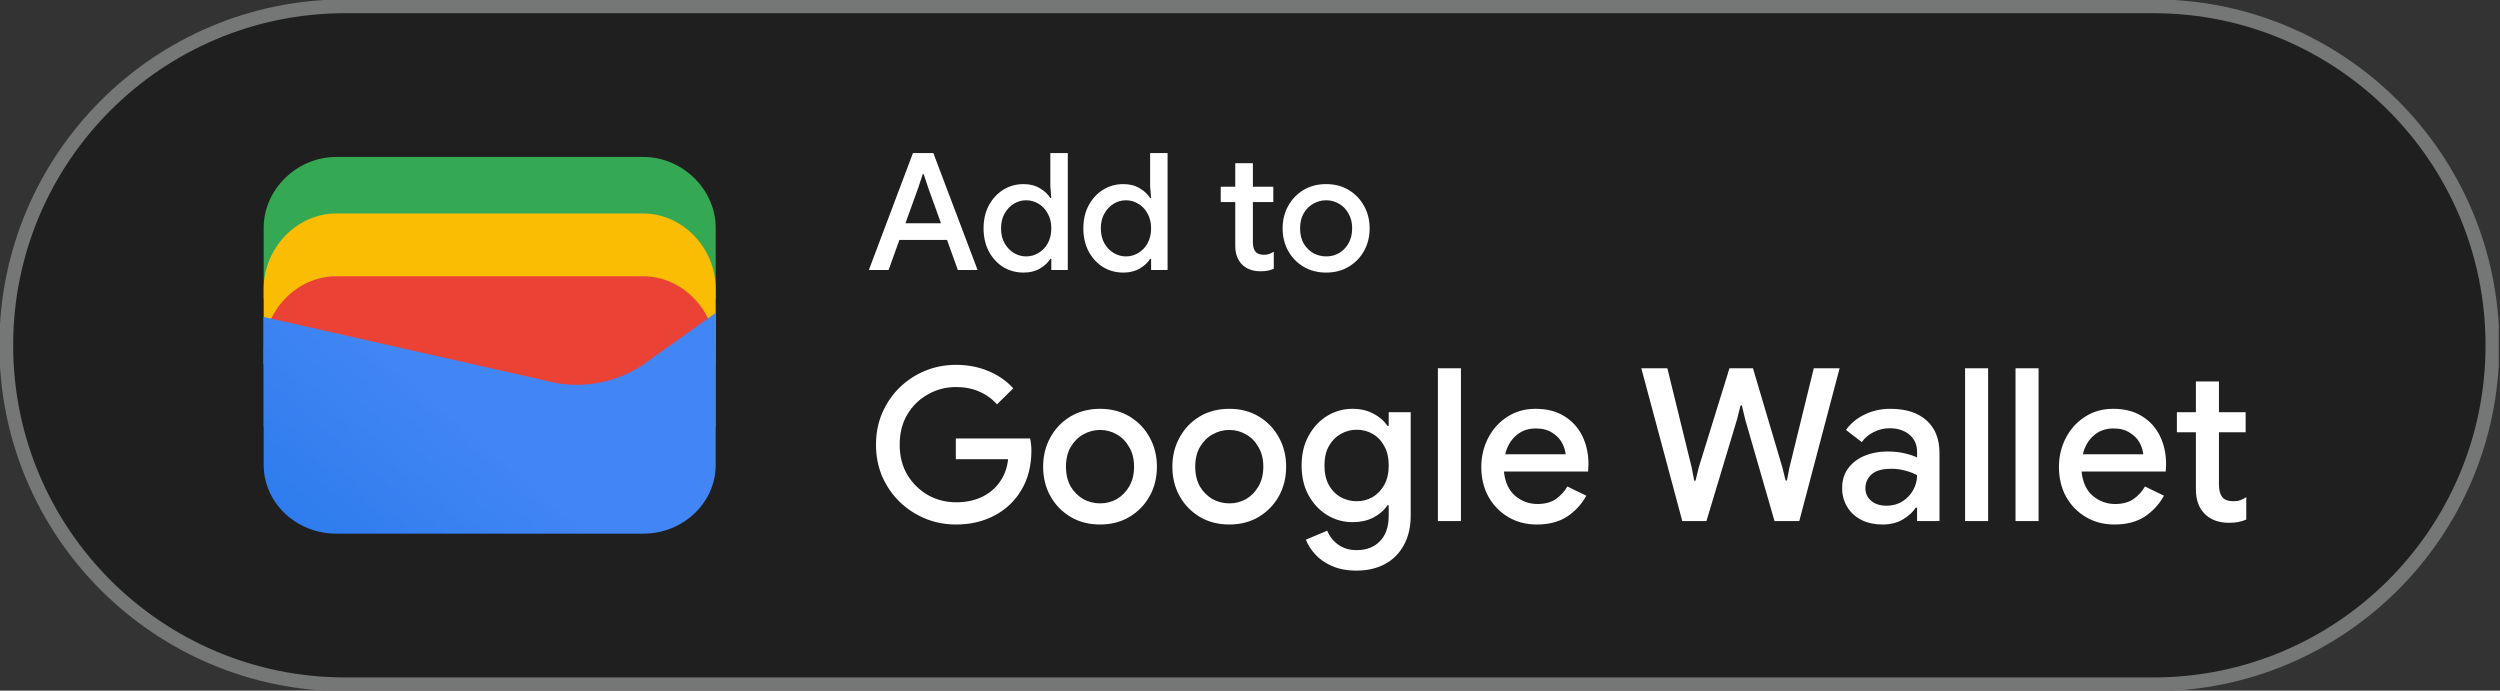
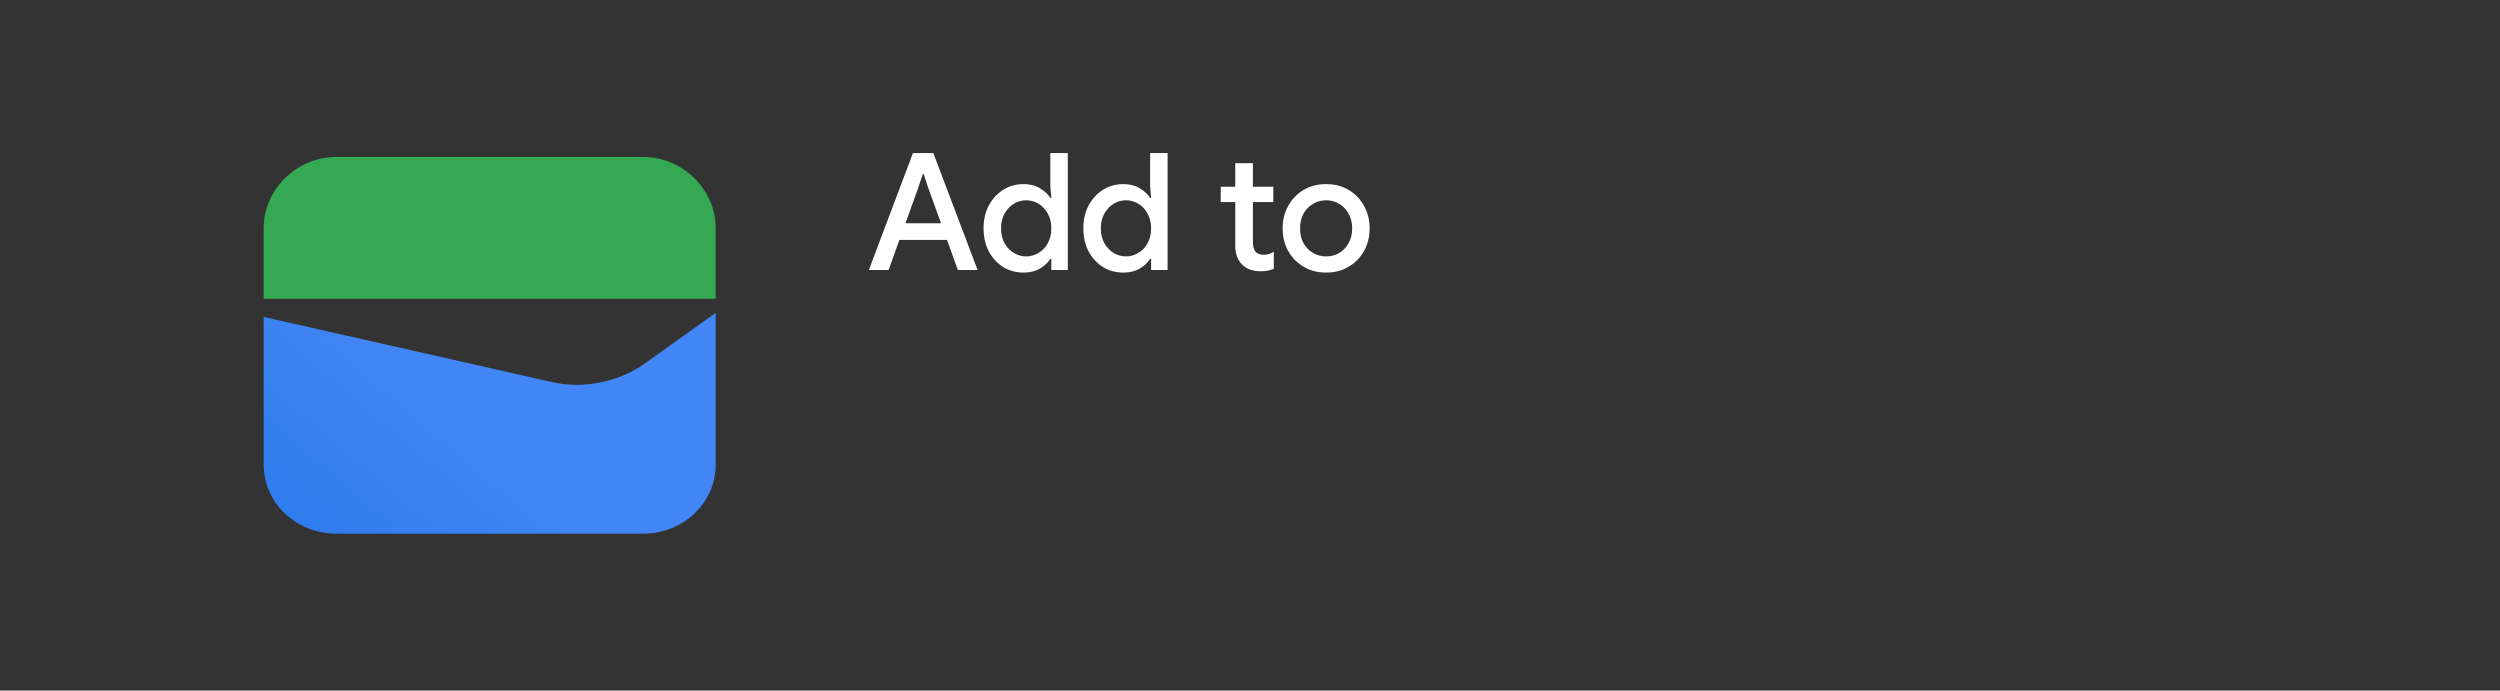
<svg xmlns="http://www.w3.org/2000/svg" width="181" height="50" viewBox="0 0 181 50" fill="none">
  <rect x="0" y="0" width="181" height="50" fill="#333333" stroke="none" />
  <g clip-path="url(#clip0_3448_155998)">
-     <path d="M155.908 0.455H24.999C11.443 0.455 0.453 11.444 0.453 25C0.453 38.557 11.443 49.546 24.999 49.546H155.908C169.464 49.546 180.453 38.557 180.453 25C180.453 11.444 169.464 0.455 155.908 0.455Z" fill="#1F1F1F" />
    <path d="M51.817 21.628H19.09V16.496C19.09 13.71 21.492 11.363 24.344 11.363H46.563C49.415 11.363 51.817 13.71 51.817 16.496V21.628Z" fill="#34A853" />
-     <path d="M51.817 26.364H19.09V20.91C19.09 17.949 21.492 15.455 24.344 15.455H46.563C49.415 15.455 51.817 17.949 51.817 20.91V26.364Z" fill="#FBBC04" />
-     <path d="M51.817 30.909H19.09V25.454C19.09 22.494 21.492 20 24.344 20H46.563C49.415 20 51.817 22.494 51.817 25.454V30.909Z" fill="#EA4335" />
    <path d="M19.09 22.946L39.862 27.638C42.253 28.224 44.943 27.638 46.886 26.172L51.817 22.652V33.65C51.817 36.436 49.426 38.636 46.587 38.636H24.32C21.481 38.636 19.09 36.436 19.09 33.65V22.946Z" fill="url(#paint0_linear_3448_155998)" />
    <path d="M62.906 19.546L66.097 11.084H67.574L70.777 19.546H69.347L68.567 17.371H65.116L64.336 19.546H62.906ZM66.487 13.578L65.553 16.166H68.13L67.196 13.578L66.877 12.608H66.806L66.487 13.578ZM74.106 19.735C73.562 19.735 73.07 19.601 72.628 19.333C72.195 19.057 71.848 18.679 71.588 18.198C71.336 17.71 71.21 17.155 71.21 16.532C71.21 15.91 71.336 15.358 71.588 14.878C71.848 14.397 72.195 14.019 72.628 13.743C73.07 13.467 73.562 13.329 74.106 13.329C74.57 13.329 74.968 13.432 75.299 13.637C75.638 13.841 75.886 14.074 76.044 14.334H76.115L76.044 13.495V11.084H77.308V19.546H76.115V18.742H76.044C75.886 19.002 75.638 19.235 75.299 19.439C74.968 19.636 74.57 19.735 74.106 19.735ZM74.295 18.565C74.61 18.565 74.905 18.482 75.181 18.317C75.465 18.151 75.689 17.919 75.855 17.619C76.028 17.312 76.115 16.95 76.115 16.532C76.115 16.115 76.028 15.756 75.855 15.457C75.689 15.149 75.465 14.913 75.181 14.748C74.905 14.582 74.61 14.499 74.295 14.499C73.98 14.499 73.684 14.582 73.408 14.748C73.133 14.913 72.908 15.149 72.735 15.457C72.561 15.756 72.475 16.115 72.475 16.532C72.475 16.95 72.561 17.312 72.735 17.619C72.908 17.919 73.133 18.151 73.408 18.317C73.684 18.482 73.98 18.565 74.295 18.565ZM81.33 19.735C80.787 19.735 80.294 19.601 79.853 19.333C79.42 19.057 79.073 18.679 78.813 18.198C78.561 17.71 78.435 17.155 78.435 16.532C78.435 15.91 78.561 15.358 78.813 14.878C79.073 14.397 79.42 14.019 79.853 13.743C80.294 13.467 80.787 13.329 81.33 13.329C81.795 13.329 82.193 13.432 82.524 13.637C82.863 13.841 83.111 14.074 83.269 14.334H83.34L83.269 13.495V11.084H84.533V19.546H83.34V18.742H83.269C83.111 19.002 82.863 19.235 82.524 19.439C82.193 19.636 81.795 19.735 81.33 19.735ZM81.519 18.565C81.835 18.565 82.13 18.482 82.406 18.317C82.689 18.151 82.914 17.919 83.079 17.619C83.253 17.312 83.34 16.95 83.34 16.532C83.34 16.115 83.253 15.756 83.079 15.457C82.914 15.149 82.689 14.913 82.406 14.748C82.13 14.582 81.835 14.499 81.519 14.499C81.204 14.499 80.909 14.582 80.633 14.748C80.357 14.913 80.133 15.149 79.96 15.457C79.786 15.756 79.7 16.115 79.7 16.532C79.7 16.95 79.786 17.312 79.96 17.619C80.133 17.919 80.357 18.151 80.633 18.317C80.909 18.482 81.204 18.565 81.519 18.565ZM89.433 17.797V14.629H88.381V13.518H89.433V11.817H90.709V13.518H92.187V14.629H90.709V17.525C90.709 17.824 90.769 18.053 90.887 18.21C91.013 18.368 91.222 18.447 91.513 18.447C91.663 18.447 91.789 18.427 91.892 18.388C92.002 18.348 92.112 18.293 92.223 18.222V19.463C92.088 19.518 91.946 19.561 91.797 19.593C91.647 19.625 91.47 19.64 91.265 19.64C90.706 19.64 90.26 19.479 89.929 19.156C89.599 18.825 89.433 18.372 89.433 17.797ZM96.017 19.735C95.394 19.735 94.847 19.593 94.374 19.309C93.902 19.026 93.531 18.644 93.263 18.163C92.995 17.682 92.862 17.139 92.862 16.532C92.862 15.933 92.995 15.394 93.263 14.913C93.531 14.425 93.902 14.039 94.374 13.755C94.847 13.471 95.394 13.329 96.017 13.329C96.632 13.329 97.175 13.471 97.648 13.755C98.121 14.039 98.491 14.425 98.759 14.913C99.026 15.394 99.161 15.933 99.161 16.532C99.161 17.139 99.026 17.682 98.759 18.163C98.491 18.644 98.121 19.026 97.648 19.309C97.175 19.593 96.632 19.735 96.017 19.735ZM96.017 18.565C96.348 18.565 96.655 18.486 96.939 18.328C97.223 18.163 97.451 17.931 97.624 17.631C97.805 17.324 97.896 16.958 97.896 16.532C97.896 16.107 97.805 15.744 97.624 15.445C97.451 15.138 97.223 14.905 96.939 14.748C96.655 14.582 96.348 14.499 96.017 14.499C95.686 14.499 95.374 14.582 95.084 14.748C94.8 14.905 94.567 15.138 94.386 15.445C94.213 15.744 94.126 16.107 94.126 16.532C94.126 16.958 94.213 17.324 94.386 17.631C94.567 17.931 94.8 18.163 95.084 18.328C95.374 18.486 95.686 18.565 96.017 18.565Z" fill="white" />
-     <path d="M69.217 37.974C68.424 37.974 67.677 37.83 66.976 37.541C66.286 37.253 65.673 36.851 65.137 36.336C64.602 35.81 64.179 35.197 63.87 34.497C63.571 33.786 63.422 33.018 63.422 32.194C63.422 31.37 63.571 30.607 63.87 29.907C64.179 29.196 64.596 28.583 65.122 28.068C65.658 27.542 66.276 27.135 66.976 26.847C67.677 26.558 68.424 26.414 69.217 26.414C70.062 26.414 70.84 26.563 71.551 26.862C72.272 27.161 72.875 27.578 73.359 28.114L72.185 29.273C71.824 28.871 71.391 28.562 70.886 28.346C70.392 28.13 69.835 28.021 69.217 28.021C68.486 28.021 67.811 28.197 67.193 28.547C66.575 28.887 66.075 29.371 65.694 30C65.323 30.618 65.137 31.349 65.137 32.194C65.137 33.039 65.328 33.776 65.709 34.404C66.09 35.022 66.59 35.507 67.208 35.857C67.826 36.197 68.501 36.367 69.233 36.367C69.903 36.367 70.51 36.243 71.056 35.996C71.603 35.738 72.04 35.378 72.37 34.914C72.71 34.45 72.916 33.894 72.988 33.245H69.202V31.746H74.58C74.642 32.024 74.673 32.318 74.673 32.627V32.642C74.673 33.714 74.436 34.651 73.962 35.455C73.498 36.248 72.854 36.867 72.03 37.309C71.206 37.752 70.268 37.974 69.217 37.974ZM79.649 37.974C78.835 37.974 78.119 37.789 77.501 37.418C76.883 37.047 76.398 36.547 76.048 35.919C75.698 35.29 75.523 34.579 75.523 33.786C75.523 33.003 75.698 32.297 76.048 31.669C76.398 31.03 76.883 30.525 77.501 30.154C78.119 29.783 78.835 29.598 79.649 29.598C80.453 29.598 81.164 29.783 81.782 30.154C82.4 30.525 82.884 31.03 83.234 31.669C83.585 32.297 83.76 33.003 83.76 33.786C83.76 34.579 83.585 35.29 83.234 35.919C82.884 36.547 82.4 37.047 81.782 37.418C81.164 37.789 80.453 37.974 79.649 37.974ZM79.649 36.444C80.082 36.444 80.484 36.341 80.855 36.135C81.225 35.919 81.524 35.615 81.751 35.223C81.988 34.821 82.106 34.342 82.106 33.786C82.106 33.23 81.988 32.756 81.751 32.364C81.524 31.962 81.225 31.658 80.855 31.452C80.484 31.236 80.082 31.128 79.649 31.128C79.216 31.128 78.809 31.236 78.428 31.452C78.057 31.658 77.753 31.962 77.516 32.364C77.29 32.756 77.176 33.23 77.176 33.786C77.176 34.342 77.29 34.821 77.516 35.223C77.753 35.615 78.057 35.919 78.428 36.135C78.809 36.341 79.216 36.444 79.649 36.444ZM89.006 37.974C88.192 37.974 87.476 37.789 86.858 37.418C86.24 37.047 85.756 36.547 85.405 35.919C85.055 35.29 84.88 34.579 84.88 33.786C84.88 33.003 85.055 32.297 85.405 31.669C85.756 31.03 86.24 30.525 86.858 30.154C87.476 29.783 88.192 29.598 89.006 29.598C89.81 29.598 90.521 29.783 91.139 30.154C91.757 30.525 92.242 31.03 92.592 31.669C92.942 32.297 93.117 33.003 93.117 33.786C93.117 34.579 92.942 35.29 92.592 35.919C92.242 36.547 91.757 37.047 91.139 37.418C90.521 37.789 89.81 37.974 89.006 37.974ZM89.006 36.444C89.439 36.444 89.841 36.341 90.212 36.135C90.583 35.919 90.881 35.615 91.108 35.223C91.346 34.821 91.464 34.342 91.464 33.786C91.464 33.23 91.346 32.756 91.108 32.364C90.881 31.962 90.583 31.658 90.212 31.452C89.841 31.236 89.439 31.128 89.006 31.128C88.573 31.128 88.167 31.236 87.785 31.452C87.414 31.658 87.111 31.962 86.874 32.364C86.647 32.756 86.534 33.23 86.534 33.786C86.534 34.342 86.647 34.821 86.874 35.223C87.111 35.615 87.414 35.919 87.785 36.135C88.167 36.341 88.573 36.444 89.006 36.444ZM98.209 41.312C97.518 41.312 96.921 41.199 96.416 40.972C95.922 40.756 95.52 40.472 95.211 40.122C94.902 39.782 94.68 39.432 94.546 39.071L96.092 38.422C96.256 38.834 96.519 39.169 96.88 39.427C97.251 39.695 97.694 39.829 98.209 39.829C98.93 39.829 99.496 39.612 99.909 39.179C100.331 38.747 100.543 38.134 100.543 37.34V36.583H100.45C100.203 36.954 99.857 37.253 99.415 37.48C98.982 37.696 98.487 37.804 97.931 37.804C97.261 37.804 96.648 37.634 96.092 37.294C95.535 36.954 95.087 36.48 94.747 35.872C94.407 35.254 94.237 34.533 94.237 33.709C94.237 32.874 94.407 32.153 94.747 31.545C95.087 30.927 95.535 30.448 96.092 30.108C96.648 29.768 97.261 29.598 97.931 29.598C98.487 29.598 98.982 29.711 99.415 29.938C99.857 30.164 100.203 30.463 100.45 30.834H100.543V29.845H102.135V37.309C102.135 38.165 101.965 38.891 101.625 39.489C101.295 40.086 100.836 40.539 100.249 40.849C99.662 41.158 98.982 41.312 98.209 41.312ZM98.225 36.289C98.636 36.289 99.017 36.192 99.368 35.996C99.718 35.79 100.002 35.496 100.218 35.115C100.435 34.723 100.543 34.255 100.543 33.709C100.543 33.142 100.435 32.668 100.218 32.287C100.002 31.895 99.718 31.602 99.368 31.406C99.017 31.21 98.636 31.112 98.225 31.112C97.812 31.112 97.425 31.215 97.066 31.421C96.715 31.617 96.432 31.906 96.216 32.287C95.999 32.668 95.891 33.142 95.891 33.709C95.891 34.265 95.999 34.739 96.216 35.13C96.432 35.512 96.715 35.8 97.066 35.996C97.425 36.192 97.812 36.289 98.225 36.289ZM104.103 37.727V26.661H105.772V37.727H104.103ZM111.265 37.974C110.492 37.974 109.802 37.794 109.194 37.433C108.586 37.072 108.107 36.578 107.756 35.95C107.416 35.321 107.246 34.605 107.246 33.801C107.246 33.049 107.412 32.354 107.741 31.715C108.071 31.076 108.529 30.566 109.116 30.185C109.715 29.793 110.399 29.598 111.172 29.598C111.986 29.598 112.676 29.773 113.243 30.123C113.82 30.473 114.258 30.953 114.556 31.56C114.856 32.168 115.005 32.853 115.005 33.616C115.005 33.729 115 33.832 114.989 33.925C114.989 34.018 114.985 34.09 114.974 34.141H108.885C108.967 34.924 109.24 35.512 109.704 35.903C110.178 36.295 110.714 36.49 111.311 36.49C111.847 36.49 112.29 36.372 112.64 36.135C112.991 35.888 113.269 35.584 113.475 35.223L114.85 35.888C114.51 36.506 114.046 37.011 113.459 37.402C112.872 37.783 112.141 37.974 111.265 37.974ZM111.187 31.02C110.631 31.02 110.157 31.189 109.766 31.529C109.375 31.869 109.112 32.323 108.977 32.889H113.351C113.331 32.622 113.243 32.343 113.088 32.055C112.934 31.767 112.697 31.524 112.377 31.329C112.068 31.122 111.672 31.02 111.187 31.02ZM121.798 37.727L118.831 26.661H120.716L122.478 33.848L122.664 34.806H122.756L122.988 33.848L125.214 26.661H126.914L129.046 33.848L129.278 34.79H129.371L129.556 33.848L131.318 26.661H133.188L130.267 37.727H128.475L126.357 30.386L126.11 29.35H126.017L125.755 30.386L123.545 37.727H121.798ZM136.292 37.974C135.726 37.974 135.22 37.866 134.777 37.65C134.335 37.423 133.989 37.109 133.742 36.707C133.495 36.305 133.371 35.846 133.371 35.331C133.371 34.775 133.516 34.301 133.804 33.91C134.103 33.508 134.499 33.204 134.994 32.998C135.488 32.792 136.035 32.689 136.632 32.689C137.126 32.689 137.559 32.735 137.93 32.828C138.311 32.92 138.6 33.018 138.796 33.121V32.704C138.796 32.189 138.61 31.777 138.239 31.468C137.868 31.159 137.389 31.004 136.802 31.004C136.4 31.004 136.019 31.097 135.658 31.282C135.297 31.457 135.009 31.7 134.793 32.009L133.649 31.128C133.989 30.654 134.437 30.283 134.994 30.015C135.56 29.737 136.178 29.598 136.848 29.598C137.992 29.598 138.873 29.881 139.491 30.448C140.109 31.004 140.418 31.787 140.418 32.797V37.727H138.796V36.753H138.703C138.496 37.072 138.187 37.356 137.776 37.603C137.364 37.85 136.869 37.974 136.292 37.974ZM136.586 36.614C137.018 36.614 137.399 36.511 137.729 36.305C138.059 36.099 138.316 35.831 138.502 35.501C138.697 35.161 138.796 34.796 138.796 34.404C138.558 34.27 138.28 34.162 137.961 34.08C137.642 33.987 137.302 33.94 136.941 33.94C136.261 33.94 135.776 34.08 135.488 34.358C135.2 34.626 135.056 34.955 135.056 35.347C135.056 35.718 135.195 36.022 135.473 36.259C135.751 36.496 136.122 36.614 136.586 36.614ZM142.271 37.727V26.661H143.94V37.727H142.271ZM145.924 37.727V26.661H147.593V37.727H145.924ZM153.086 37.974C152.313 37.974 151.623 37.794 151.015 37.433C150.407 37.072 149.928 36.578 149.577 35.95C149.237 35.321 149.067 34.605 149.067 33.801C149.067 33.049 149.233 32.354 149.562 31.715C149.892 31.076 150.35 30.566 150.937 30.185C151.536 29.793 152.22 29.598 152.993 29.598C153.807 29.598 154.497 29.773 155.064 30.123C155.641 30.473 156.079 30.953 156.377 31.56C156.676 32.168 156.826 32.853 156.826 33.616C156.826 33.729 156.821 33.832 156.81 33.925C156.81 34.018 156.806 34.09 156.795 34.141H150.706C150.788 34.924 151.061 35.512 151.525 35.903C151.999 36.295 152.535 36.49 153.132 36.49C153.668 36.49 154.111 36.372 154.461 36.135C154.812 35.888 155.09 35.584 155.296 35.223L156.671 35.888C156.331 36.506 155.867 37.011 155.28 37.402C154.693 37.783 153.962 37.974 153.086 37.974ZM153.008 31.02C152.452 31.02 151.978 31.189 151.586 31.529C151.196 31.869 150.933 32.323 150.798 32.889H155.172C155.152 32.622 155.064 32.343 154.909 32.055C154.755 31.767 154.518 31.524 154.198 31.329C153.889 31.122 153.493 31.02 153.008 31.02ZM158.983 35.44V31.298H157.607V29.845H158.983V27.619H160.652V29.845H162.584V31.298H160.652V35.084C160.652 35.476 160.729 35.774 160.884 35.98C161.048 36.187 161.321 36.289 161.703 36.289C161.898 36.289 162.063 36.264 162.197 36.212C162.341 36.161 162.486 36.089 162.63 35.996V37.619C162.455 37.691 162.269 37.747 162.074 37.789C161.877 37.83 161.646 37.85 161.378 37.85C160.646 37.85 160.065 37.639 159.632 37.217C159.199 36.784 158.983 36.192 158.983 35.44Z" fill="white" />
-     <path d="M155.908 0.455H24.999C11.443 0.455 0.453 11.444 0.453 25C0.453 38.557 11.443 49.546 24.999 49.546H155.908C169.464 49.546 180.453 38.557 180.453 25C180.453 11.444 169.464 0.455 155.908 0.455Z" stroke="#747775" />
  </g>
  <defs>
    <linearGradient id="paint0_linear_3448_155998" x1="33.894" y1="30.949" x2="17.074" y2="50.656" gradientUnits="userSpaceOnUse">
      <stop stop-color="#4285F4" />
      <stop offset="1" stop-color="#1B74E8" />
    </linearGradient>
    <clipPath id="clip0_3448_155998">
      <rect width="180.909" height="50" fill="white" />
    </clipPath>
  </defs>
</svg>